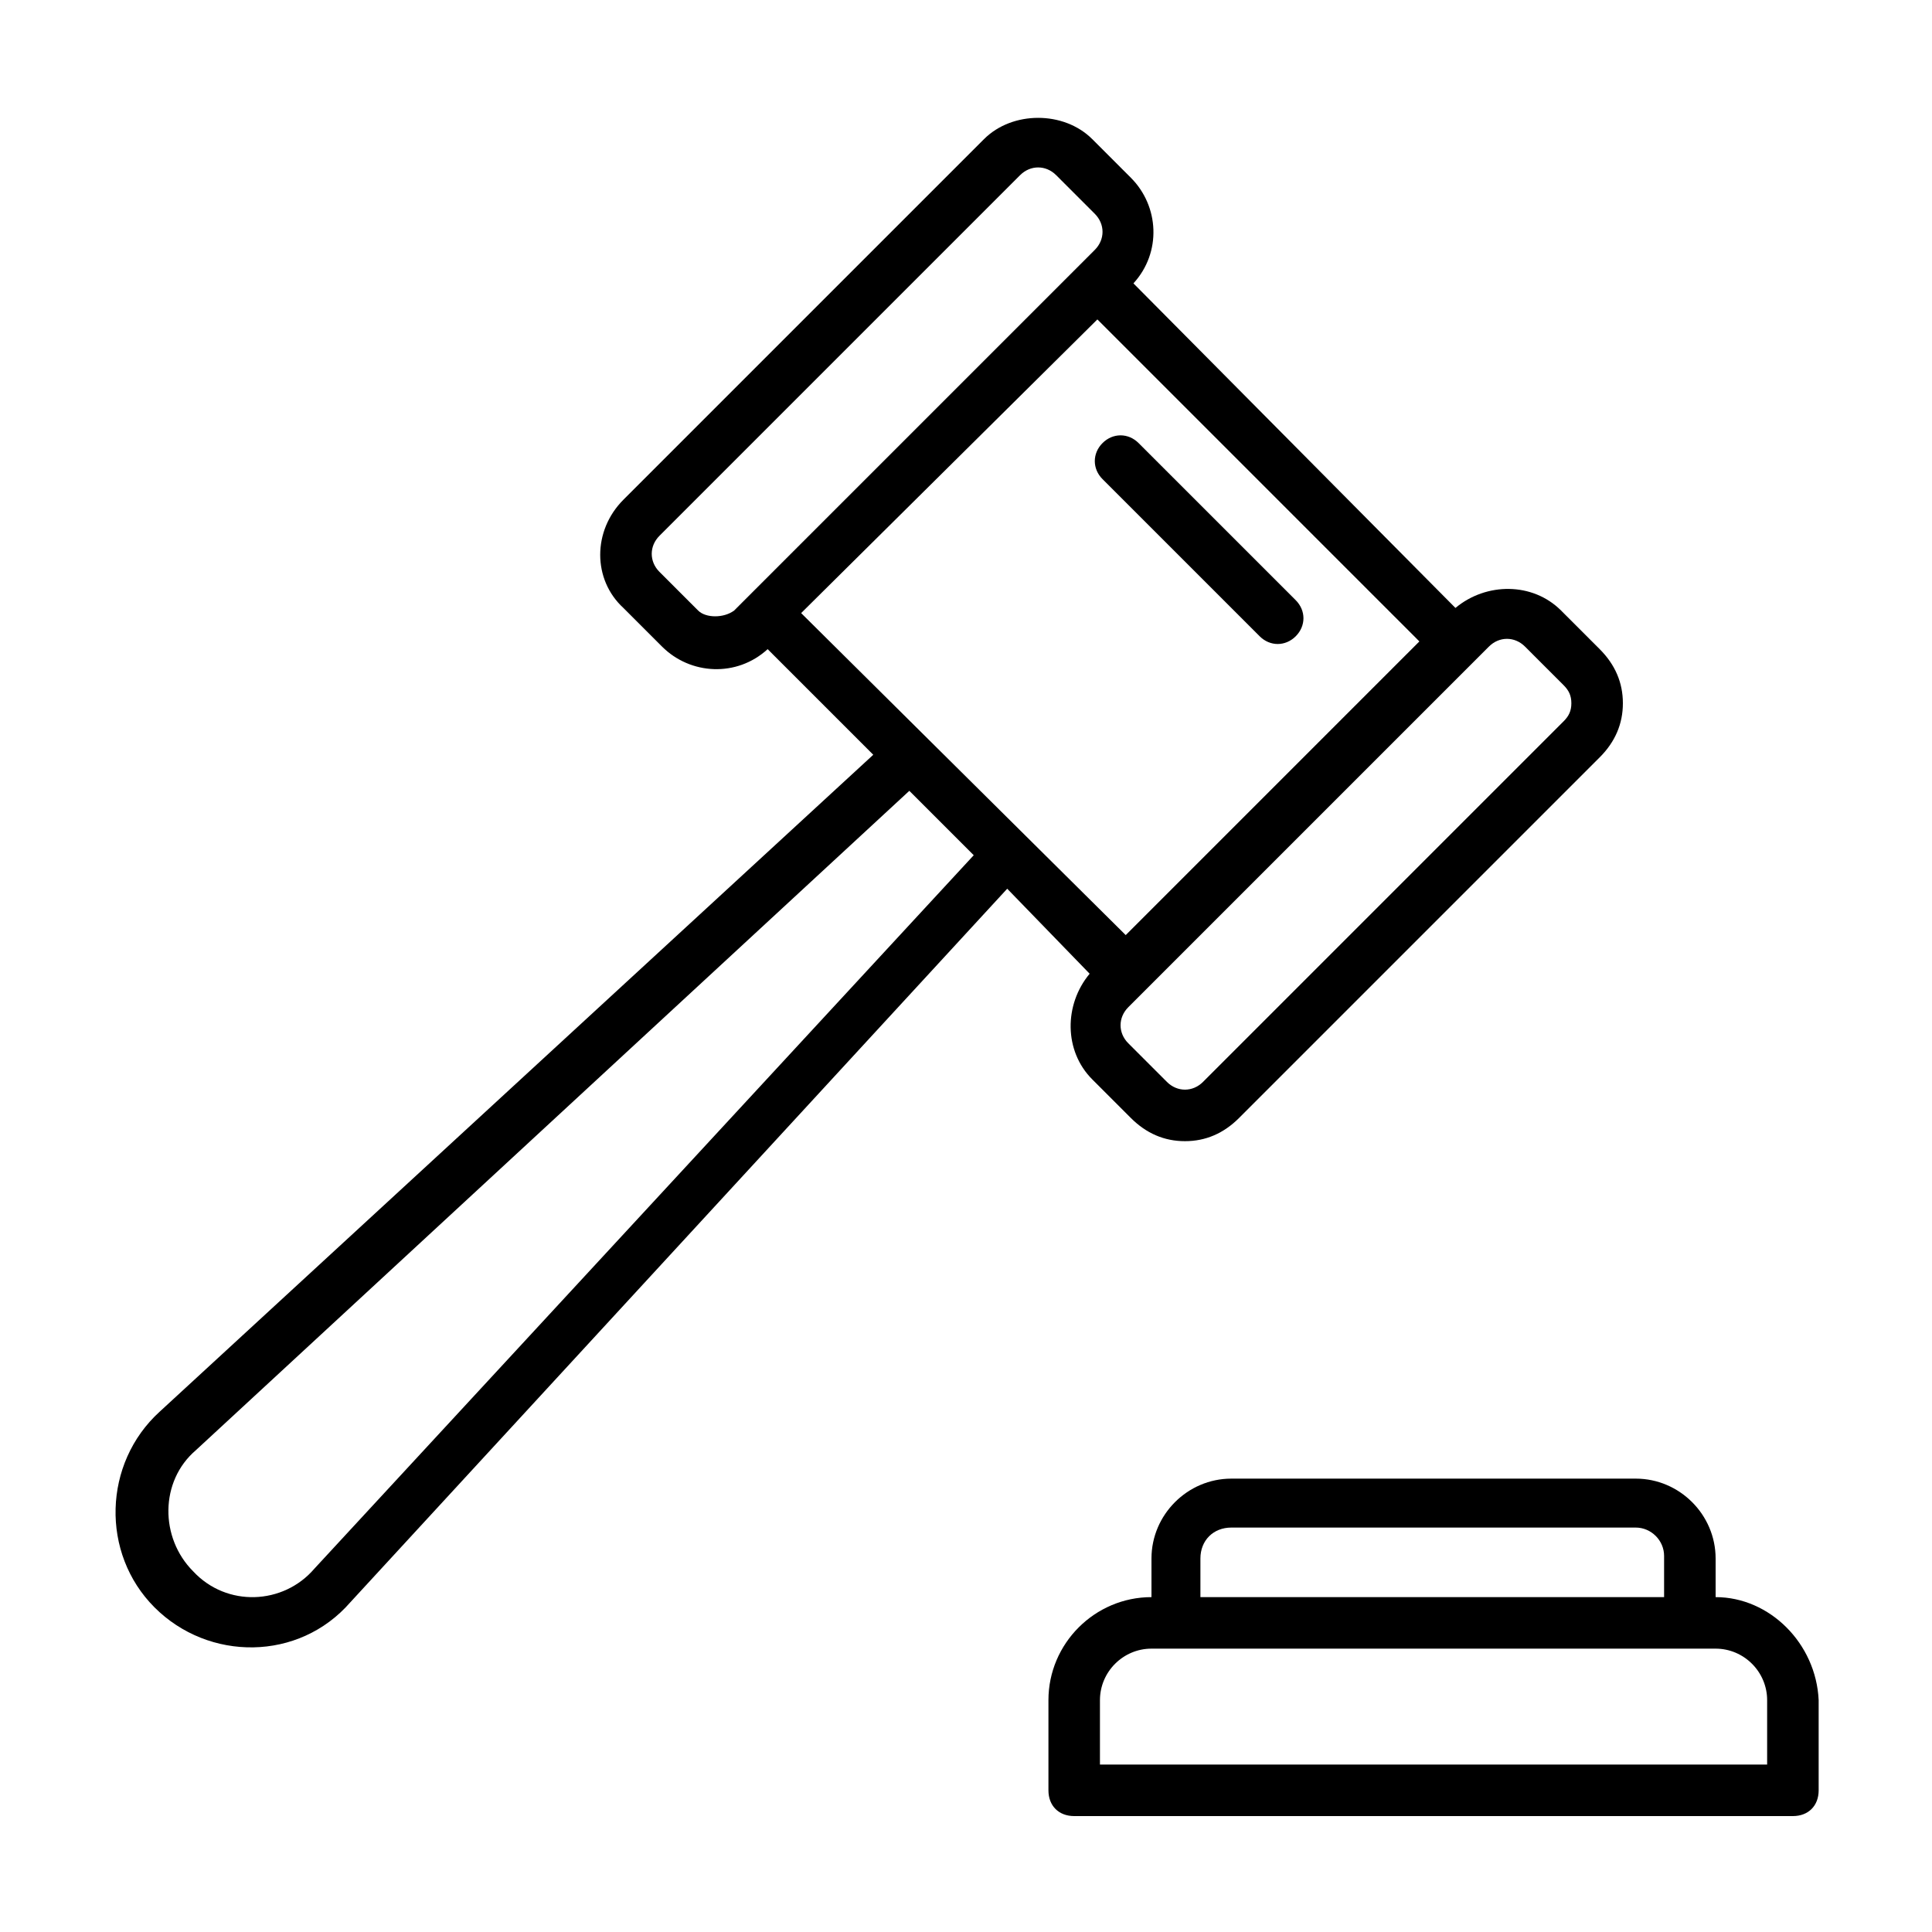
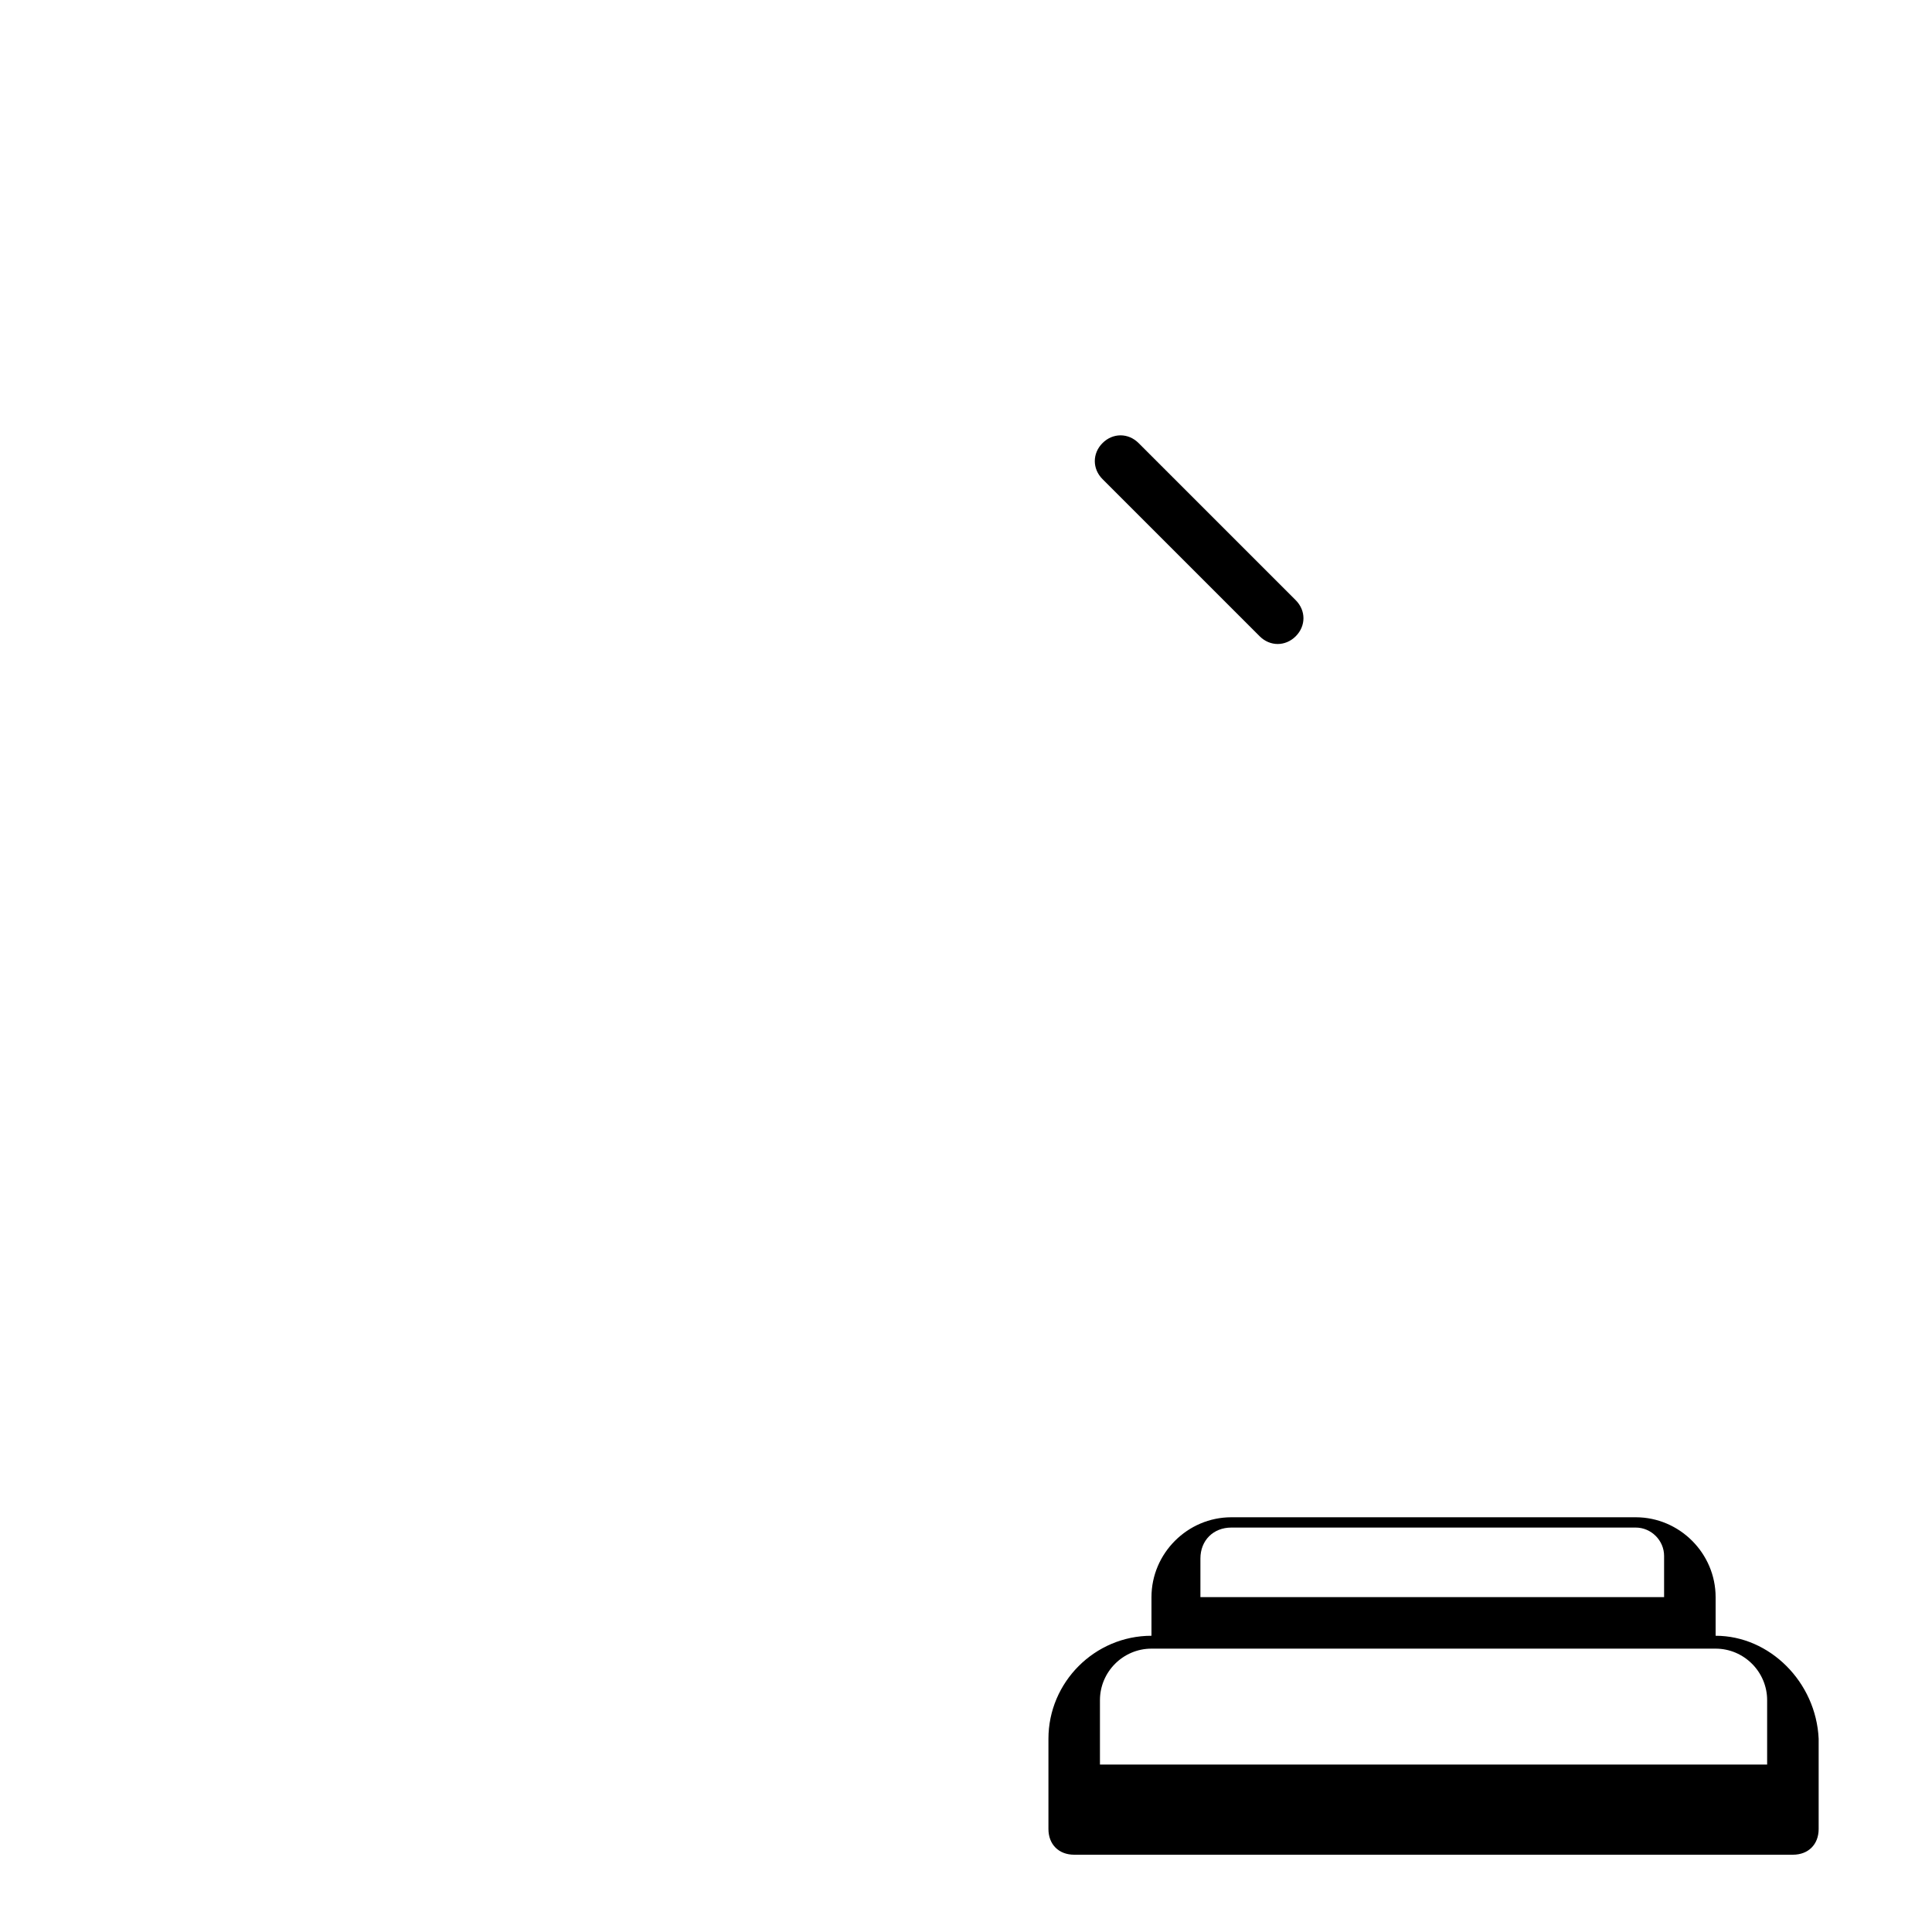
<svg xmlns="http://www.w3.org/2000/svg" id="Layer_1" height="512" viewBox="0 0 75 75" width="512">
  <g>
-     <path d="m42.3 37.8c-1 1.2-1 3 .1 4.1l1.5 1.5c.6.6 1.3.9 2.1.9s1.5-.3 2.1-.9l14-14c.6-.6.9-1.3.9-2.1s-.3-1.5-.9-2.1l-1.5-1.5c-1.1-1.1-2.9-1.1-4.1-.1l-12.5-12.6c1.1-1.2 1-3-.1-4.1l-1.5-1.5c-1.1-1.1-3.1-1.1-4.2 0l-14 14c-1.2 1.2-1.2 3.1 0 4.2l1.5 1.5c1.1 1.1 2.9 1.2 4.1.1l4.1 4.1-27.7 25.5c-2.2 2-2.3 5.5-.2 7.6s5.6 2.1 7.6-.2l25.5-27.7zm-30.1 23.1c-1.2 1.4-3.4 1.5-4.7.1-1.3-1.3-1.3-3.5.1-4.7l27.7-25.6 2.5 2.5zm47-35.8 1.5 1.5c.2.2.3.4.3.7s-.1.5-.3.7l-14 14c-.4.4-1 .4-1.4 0l-1.5-1.5c-.4-.4-.4-1 0-1.4l14-14c.4-.4 1-.4 1.4 0zm-32.1-1.4-1.5-1.5c-.4-.4-.4-1 0-1.4l14-14c.4-.4 1-.4 1.4 0l1.5 1.5c.4.4.4 1 0 1.4l-14 14c-.4.3-1.1.3-1.4 0zm15.5-11.3 12.5 12.5-11.4 11.4-12.6-12.5z" />
    <path d="m48.9 24.7c.4.4 1 .4 1.4 0s.4-1 0-1.4l-6.1-6.1c-.4-.4-1-.4-1.4 0s-.4 1 0 1.4z" />
-     <path d="m66.6 62v-1.5c0-1.7-1.4-3.1-3.1-3.1h-15.7c-1.7 0-3.1 1.4-3.1 3.1v1.5c-2.2 0-4 1.8-4 4v3.5c0 .6.4 1 1 1h27.9c.6 0 1-.4 1-1v-3.5c-.1-2.2-1.9-4-4-4zm-18.8-2.7h15.7c.6 0 1.1.5 1.1 1.1v1.6h-18v-1.5c0-.7.5-1.2 1.2-1.2zm20.7 9.2h-25.8v-2.5c0-1.1.9-2 2-2h1 20.9c1.1 0 2 .9 2 2v2.5z" />
+     <path d="m66.6 62c0-1.7-1.4-3.1-3.1-3.1h-15.7c-1.7 0-3.1 1.4-3.1 3.1v1.5c-2.2 0-4 1.8-4 4v3.5c0 .6.4 1 1 1h27.9c.6 0 1-.4 1-1v-3.5c-.1-2.2-1.9-4-4-4zm-18.8-2.7h15.7c.6 0 1.1.5 1.1 1.1v1.6h-18v-1.5c0-.7.5-1.2 1.2-1.2zm20.7 9.2h-25.8v-2.5c0-1.1.9-2 2-2h1 20.9c1.1 0 2 .9 2 2v2.5z" />
  </g>
</svg>